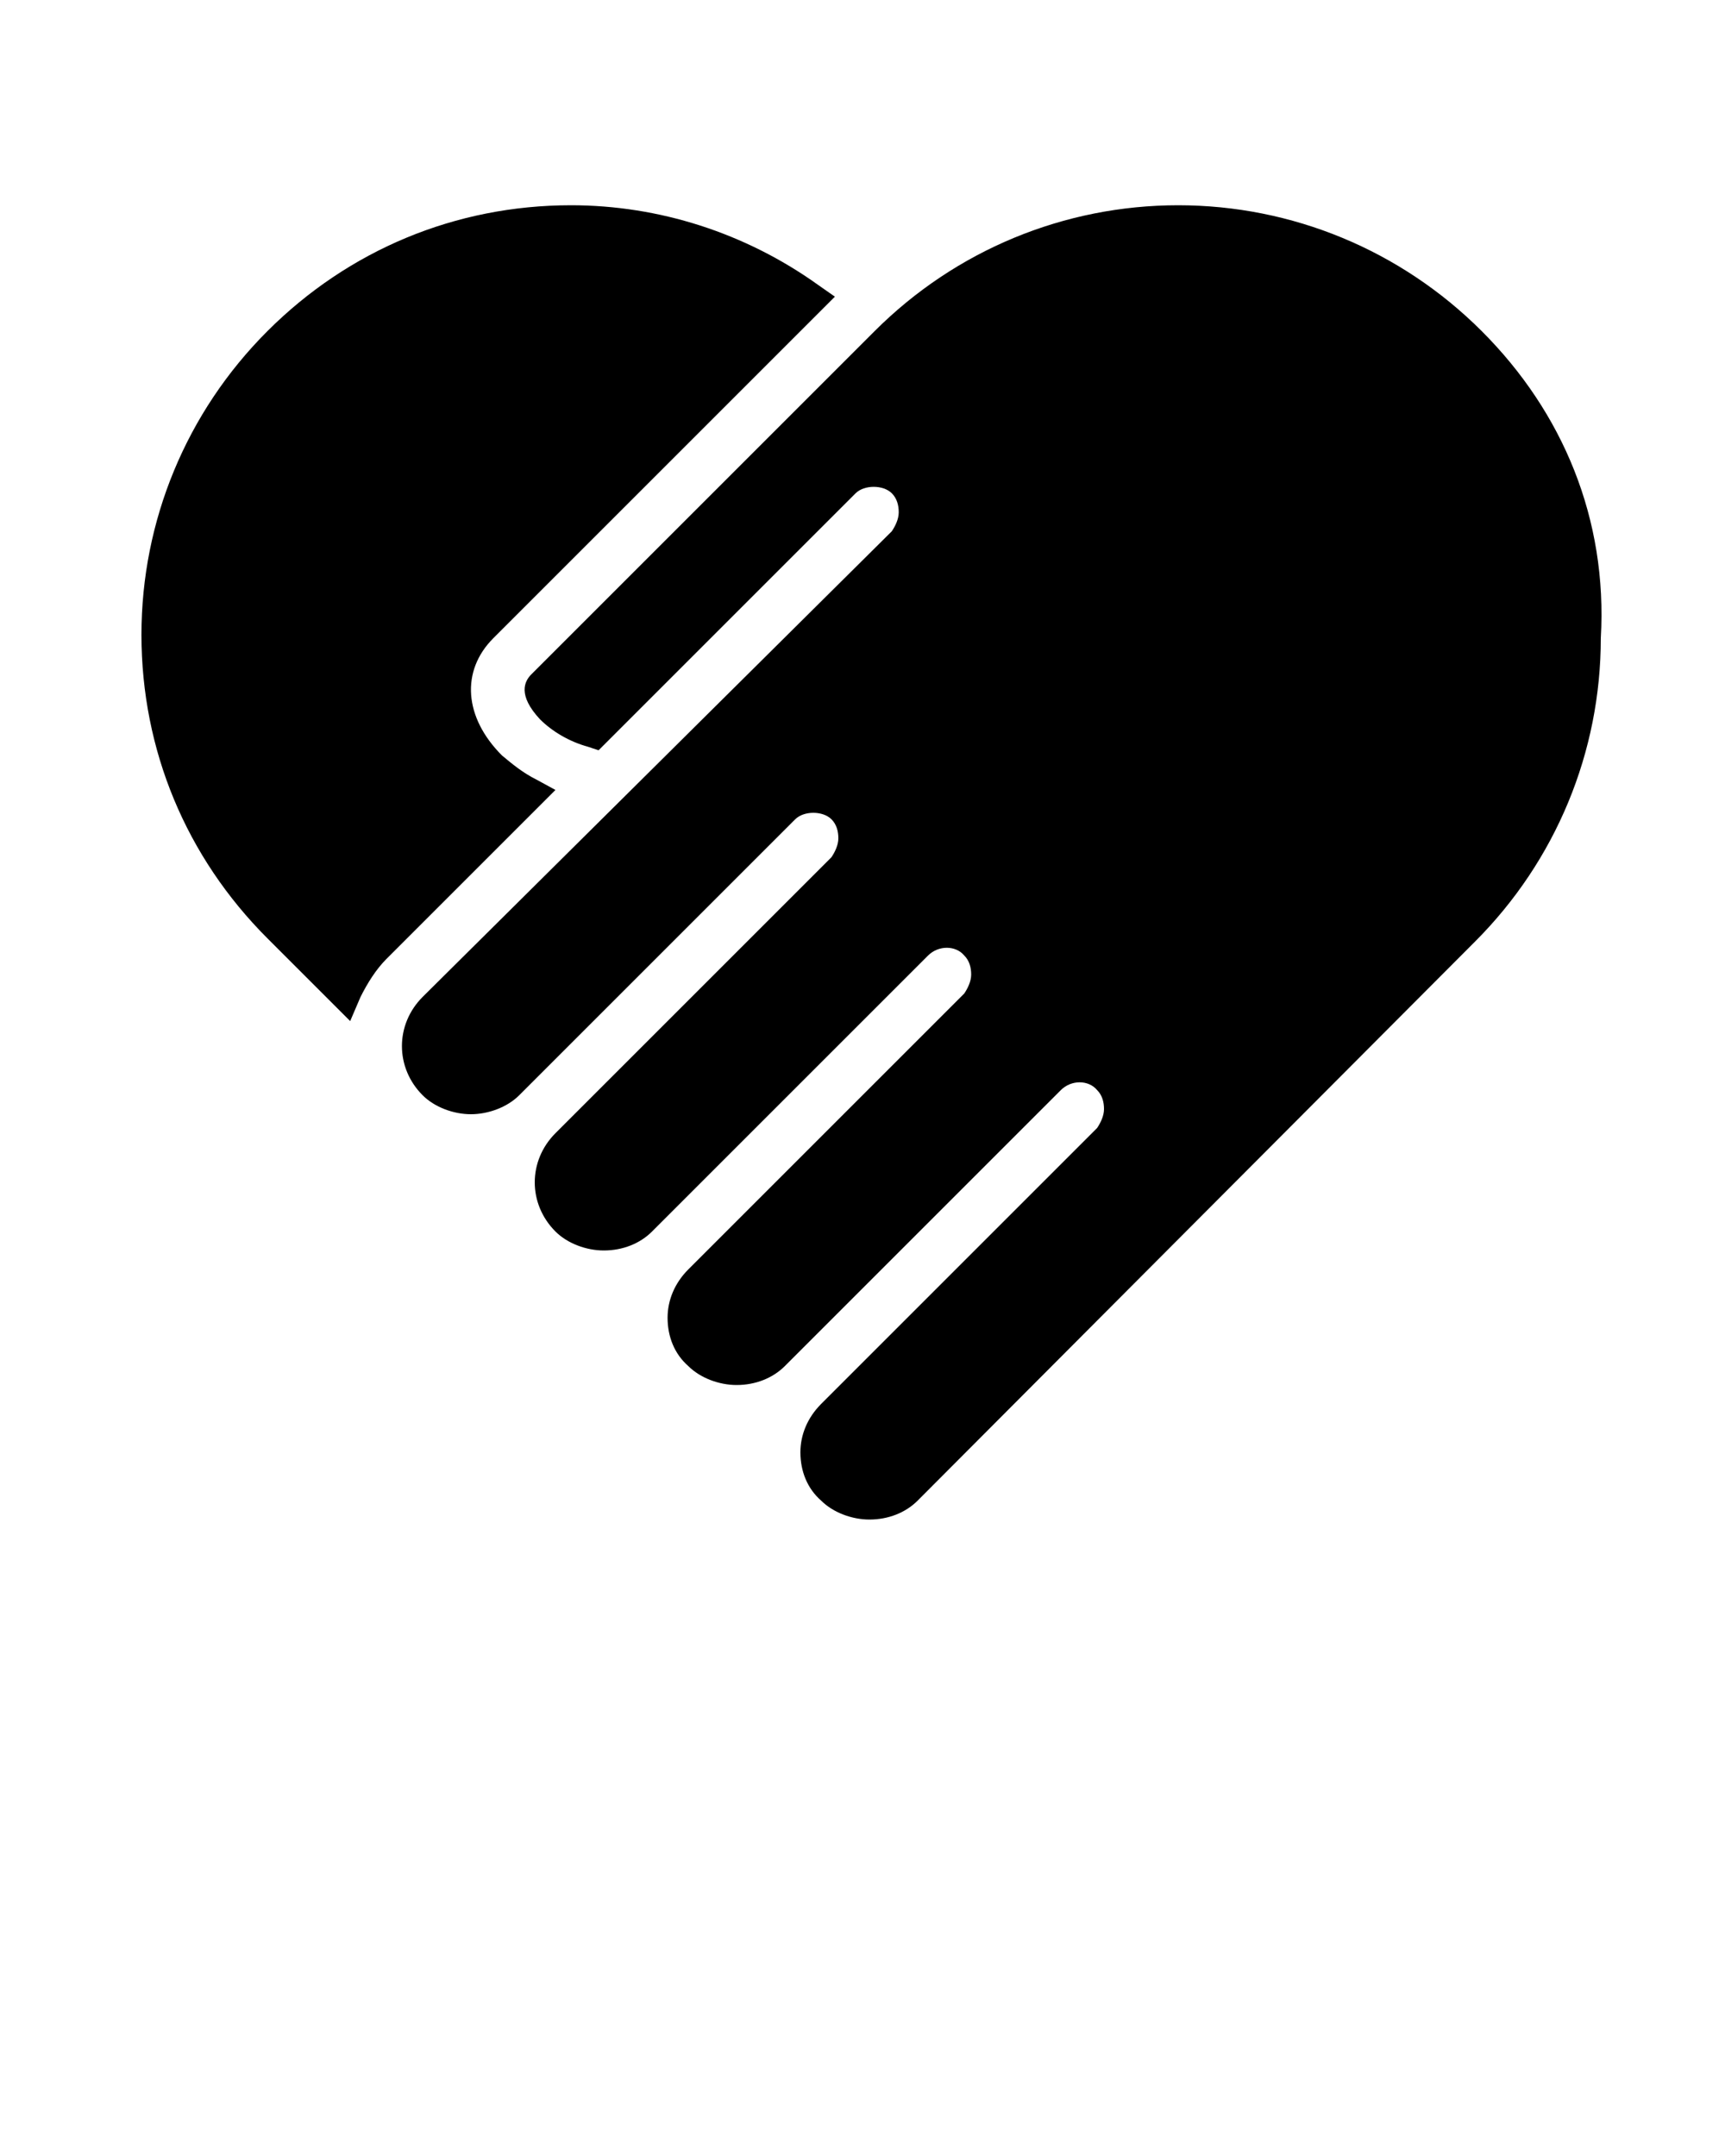
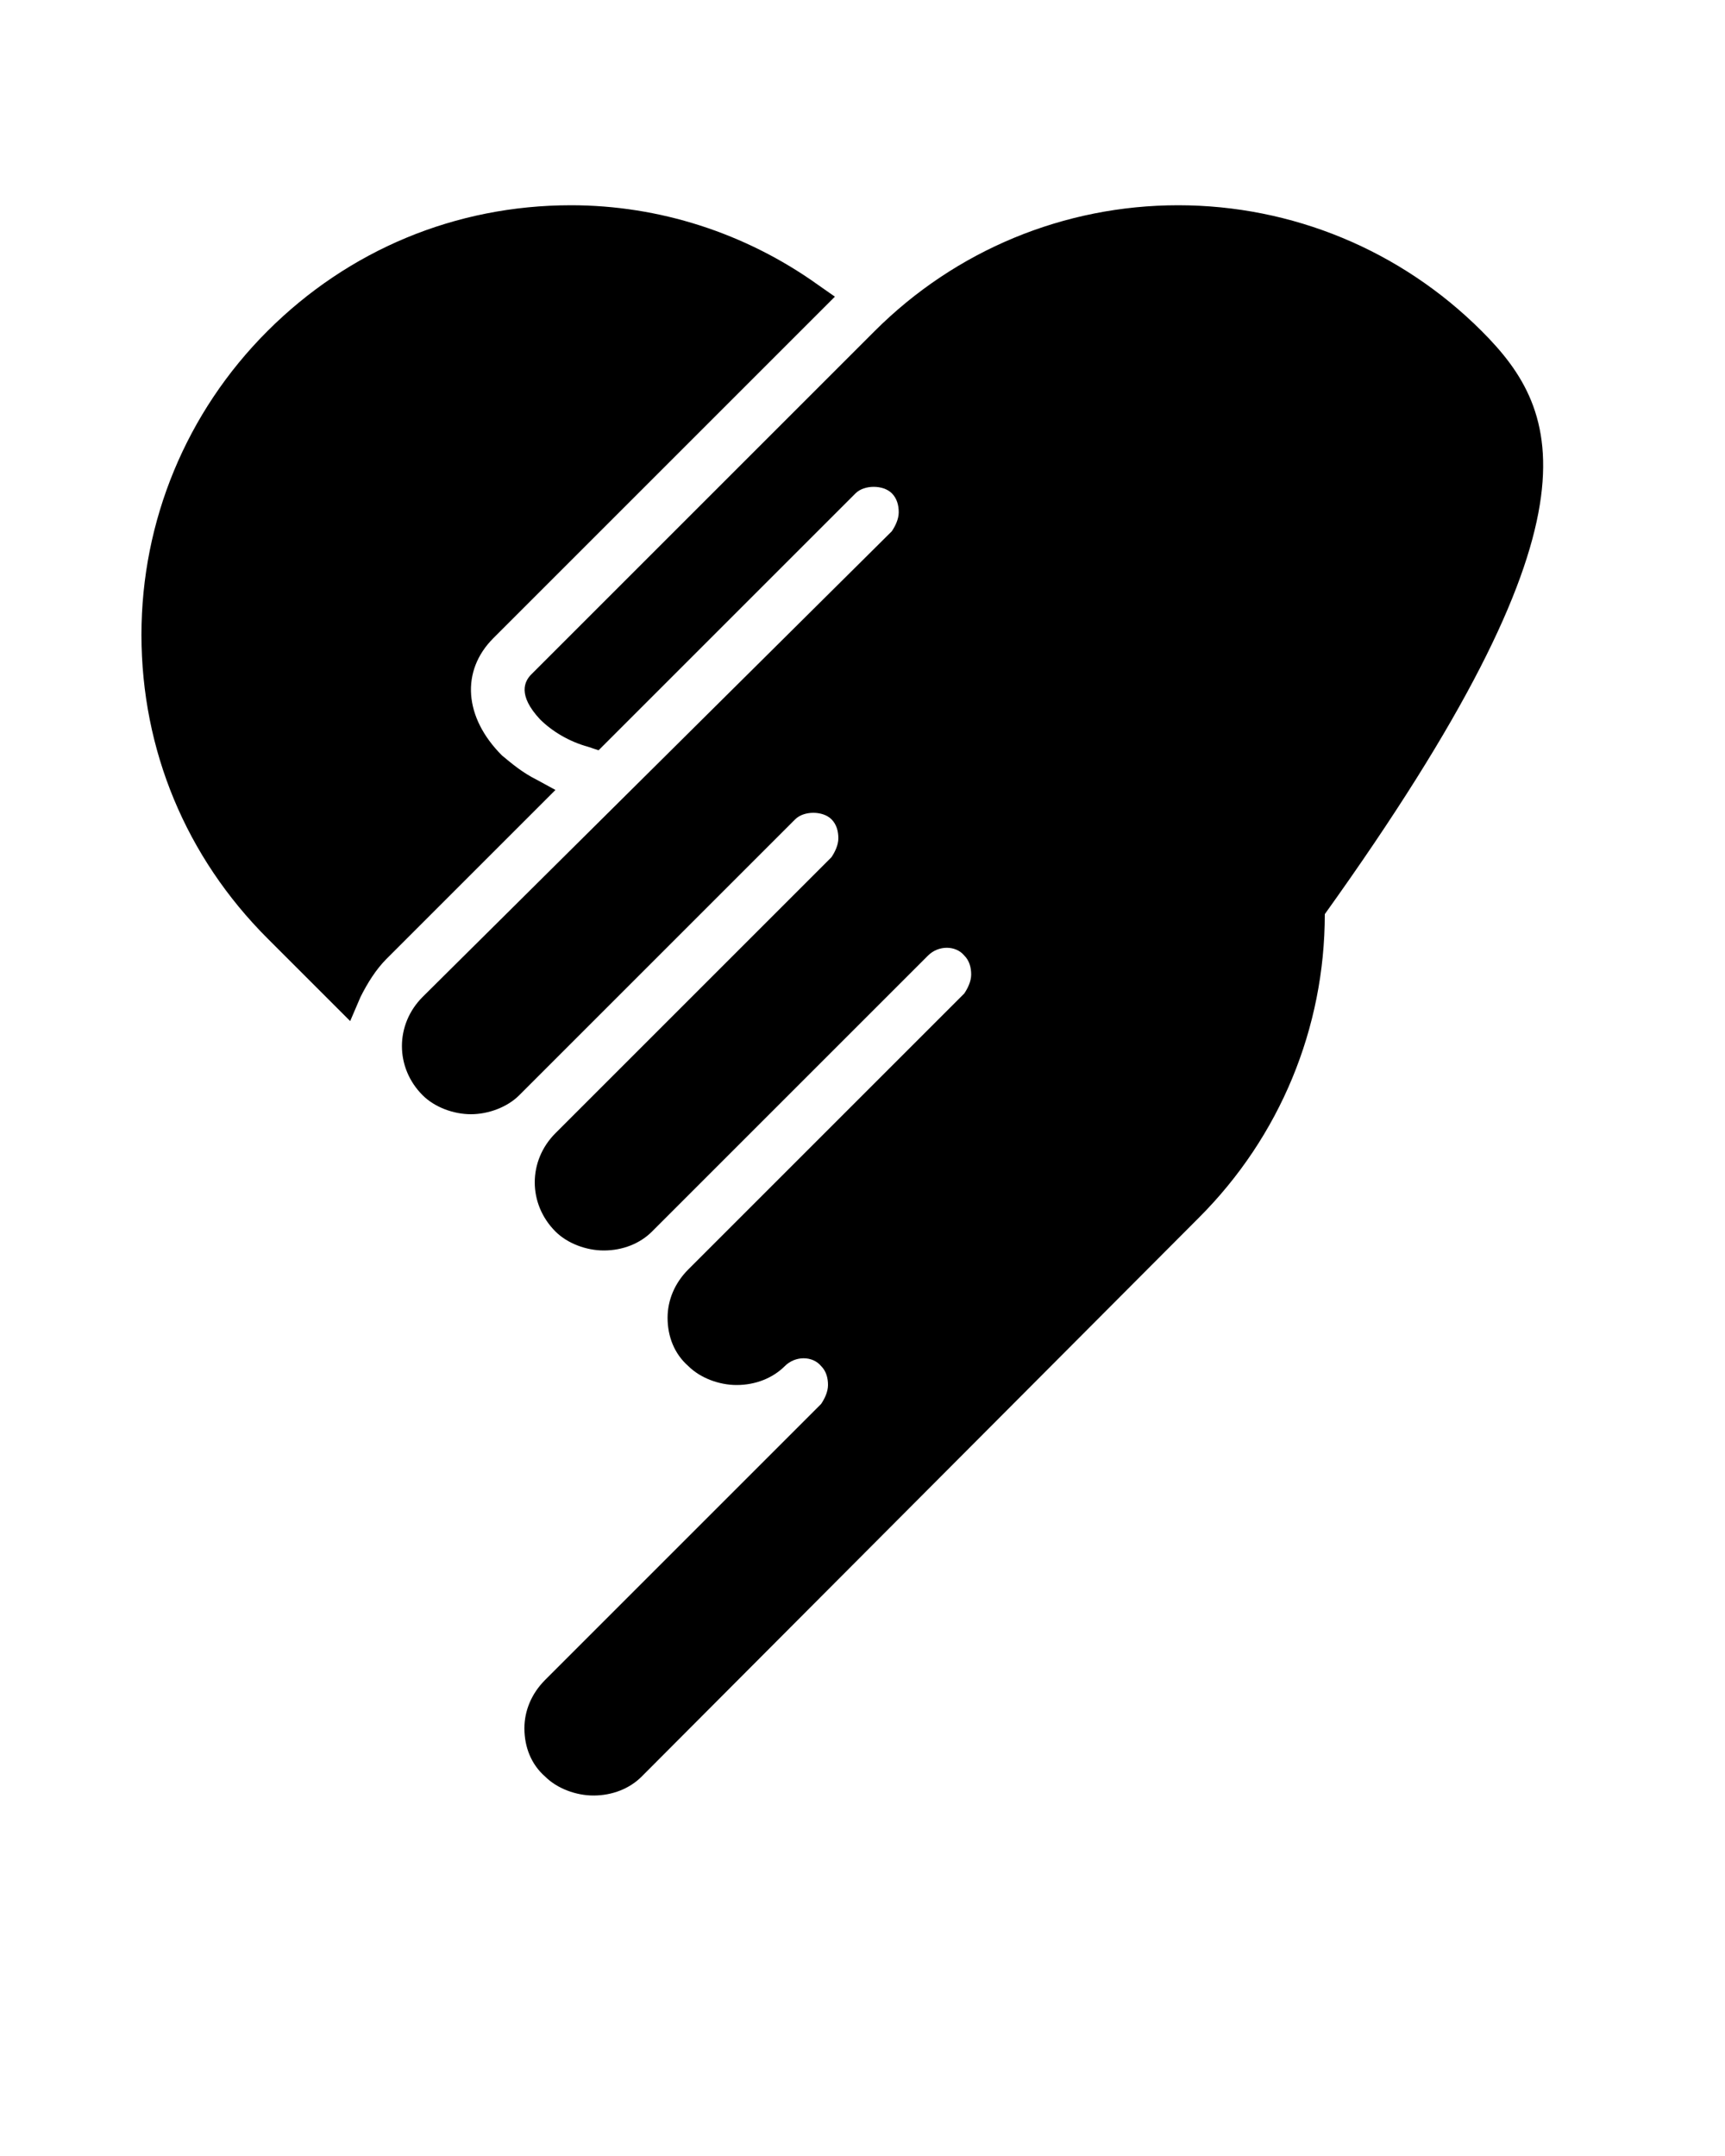
<svg xmlns="http://www.w3.org/2000/svg" xmlns:ns1="http://ns.adobe.com/AdobeIllustrator/10.0/" version="1.1" x="0px" y="0px" viewBox="0 0 100 125" style="enable-background:new 0 0 100 100;" xml:space="preserve">
  <switch>
    <g ns1:extraneous="self">
-       <path d="M85.9,19.2c-4.7-4.7-11-7.3-17.6-7.3s-12.9,2.6-17.6,7.3c-0.1,0.1-17.1,17.1-19.9,19.9c-0.4,0.4-0.8,1.2,0.5,2.6 c0.7,0.7,1.7,1.3,2.8,1.6l0.6,0.2l14.9-14.9c0.5-0.5,1.6-0.5,2.1,0c0.3,0.3,0.4,0.7,0.4,1.1c0,0.4-0.2,0.8-0.4,1.1L24.5,57.8 c-1.6,1.6-1.6,4.1,0,5.7c0.7,0.7,1.8,1.1,2.8,1.1s2.1-0.4,2.8-1.1l16-16c0.5-0.5,1.6-0.5,2.1,0c0.3,0.3,0.4,0.7,0.4,1.1 c0,0.4-0.2,0.8-0.4,1.1l-16,16c-1.6,1.6-1.6,4.1,0,5.7c0.7,0.7,1.8,1.1,2.8,1.1c1.1,0,2.1-0.4,2.8-1.1l16-16 c0.6-0.6,1.6-0.6,2.1,0c0.3,0.3,0.4,0.7,0.4,1.1s-0.2,0.8-0.4,1.1l-16,16c-0.8,0.8-1.2,1.8-1.2,2.8c0,1.1,0.4,2.1,1.2,2.8 c0.7,0.7,1.8,1.1,2.8,1.1c1.1,0,2.1-0.4,2.8-1.1l16-16c0.6-0.6,1.6-0.6,2.1,0c0.3,0.3,0.4,0.7,0.4,1.1c0,0.4-0.2,0.8-0.4,1.1 l-16,16c-0.8,0.8-1.2,1.8-1.2,2.8c0,1.1,0.4,2.1,1.2,2.8c0.7,0.7,1.8,1.1,2.8,1.1c1.1,0,2.1-0.4,2.8-1.1l32.3-32.4 c4.7-4.7,7.3-11,7.3-17.6C93.2,30.1,90.6,23.9,85.9,19.2z M31.1,45.2c-0.8-0.4-1.4-0.9-2-1.4c-2.2-2.2-2.4-4.9-0.5-6.8l19.8-19.8 l-1-0.7c-4.2-3-9.2-4.6-14.3-4.6c-6.7,0-12.9,2.6-17.6,7.3c-4.7,4.7-7.3,11-7.3,17.6c0,6.7,2.6,12.9,7.3,17.6l4.8,4.8l0.6-1.4 c0.4-0.8,0.9-1.6,1.5-2.2l9.8-9.8L31.1,45.2z" />
+       <path d="M85.9,19.2c-4.7-4.7-11-7.3-17.6-7.3s-12.9,2.6-17.6,7.3c-0.1,0.1-17.1,17.1-19.9,19.9c-0.4,0.4-0.8,1.2,0.5,2.6 c0.7,0.7,1.7,1.3,2.8,1.6l0.6,0.2l14.9-14.9c0.5-0.5,1.6-0.5,2.1,0c0.3,0.3,0.4,0.7,0.4,1.1c0,0.4-0.2,0.8-0.4,1.1L24.5,57.8 c-1.6,1.6-1.6,4.1,0,5.7c0.7,0.7,1.8,1.1,2.8,1.1s2.1-0.4,2.8-1.1l16-16c0.5-0.5,1.6-0.5,2.1,0c0.3,0.3,0.4,0.7,0.4,1.1 c0,0.4-0.2,0.8-0.4,1.1l-16,16c-1.6,1.6-1.6,4.1,0,5.7c0.7,0.7,1.8,1.1,2.8,1.1c1.1,0,2.1-0.4,2.8-1.1l16-16 c0.6-0.6,1.6-0.6,2.1,0c0.3,0.3,0.4,0.7,0.4,1.1s-0.2,0.8-0.4,1.1l-16,16c-0.8,0.8-1.2,1.8-1.2,2.8c0,1.1,0.4,2.1,1.2,2.8 c0.7,0.7,1.8,1.1,2.8,1.1c1.1,0,2.1-0.4,2.8-1.1c0.6-0.6,1.6-0.6,2.1,0c0.3,0.3,0.4,0.7,0.4,1.1c0,0.4-0.2,0.8-0.4,1.1 l-16,16c-0.8,0.8-1.2,1.8-1.2,2.8c0,1.1,0.4,2.1,1.2,2.8c0.7,0.7,1.8,1.1,2.8,1.1c1.1,0,2.1-0.4,2.8-1.1l32.3-32.4 c4.7-4.7,7.3-11,7.3-17.6C93.2,30.1,90.6,23.9,85.9,19.2z M31.1,45.2c-0.8-0.4-1.4-0.9-2-1.4c-2.2-2.2-2.4-4.9-0.5-6.8l19.8-19.8 l-1-0.7c-4.2-3-9.2-4.6-14.3-4.6c-6.7,0-12.9,2.6-17.6,7.3c-4.7,4.7-7.3,11-7.3,17.6c0,6.7,2.6,12.9,7.3,17.6l4.8,4.8l0.6-1.4 c0.4-0.8,0.9-1.6,1.5-2.2l9.8-9.8L31.1,45.2z" />
    </g>
  </switch>
</svg>